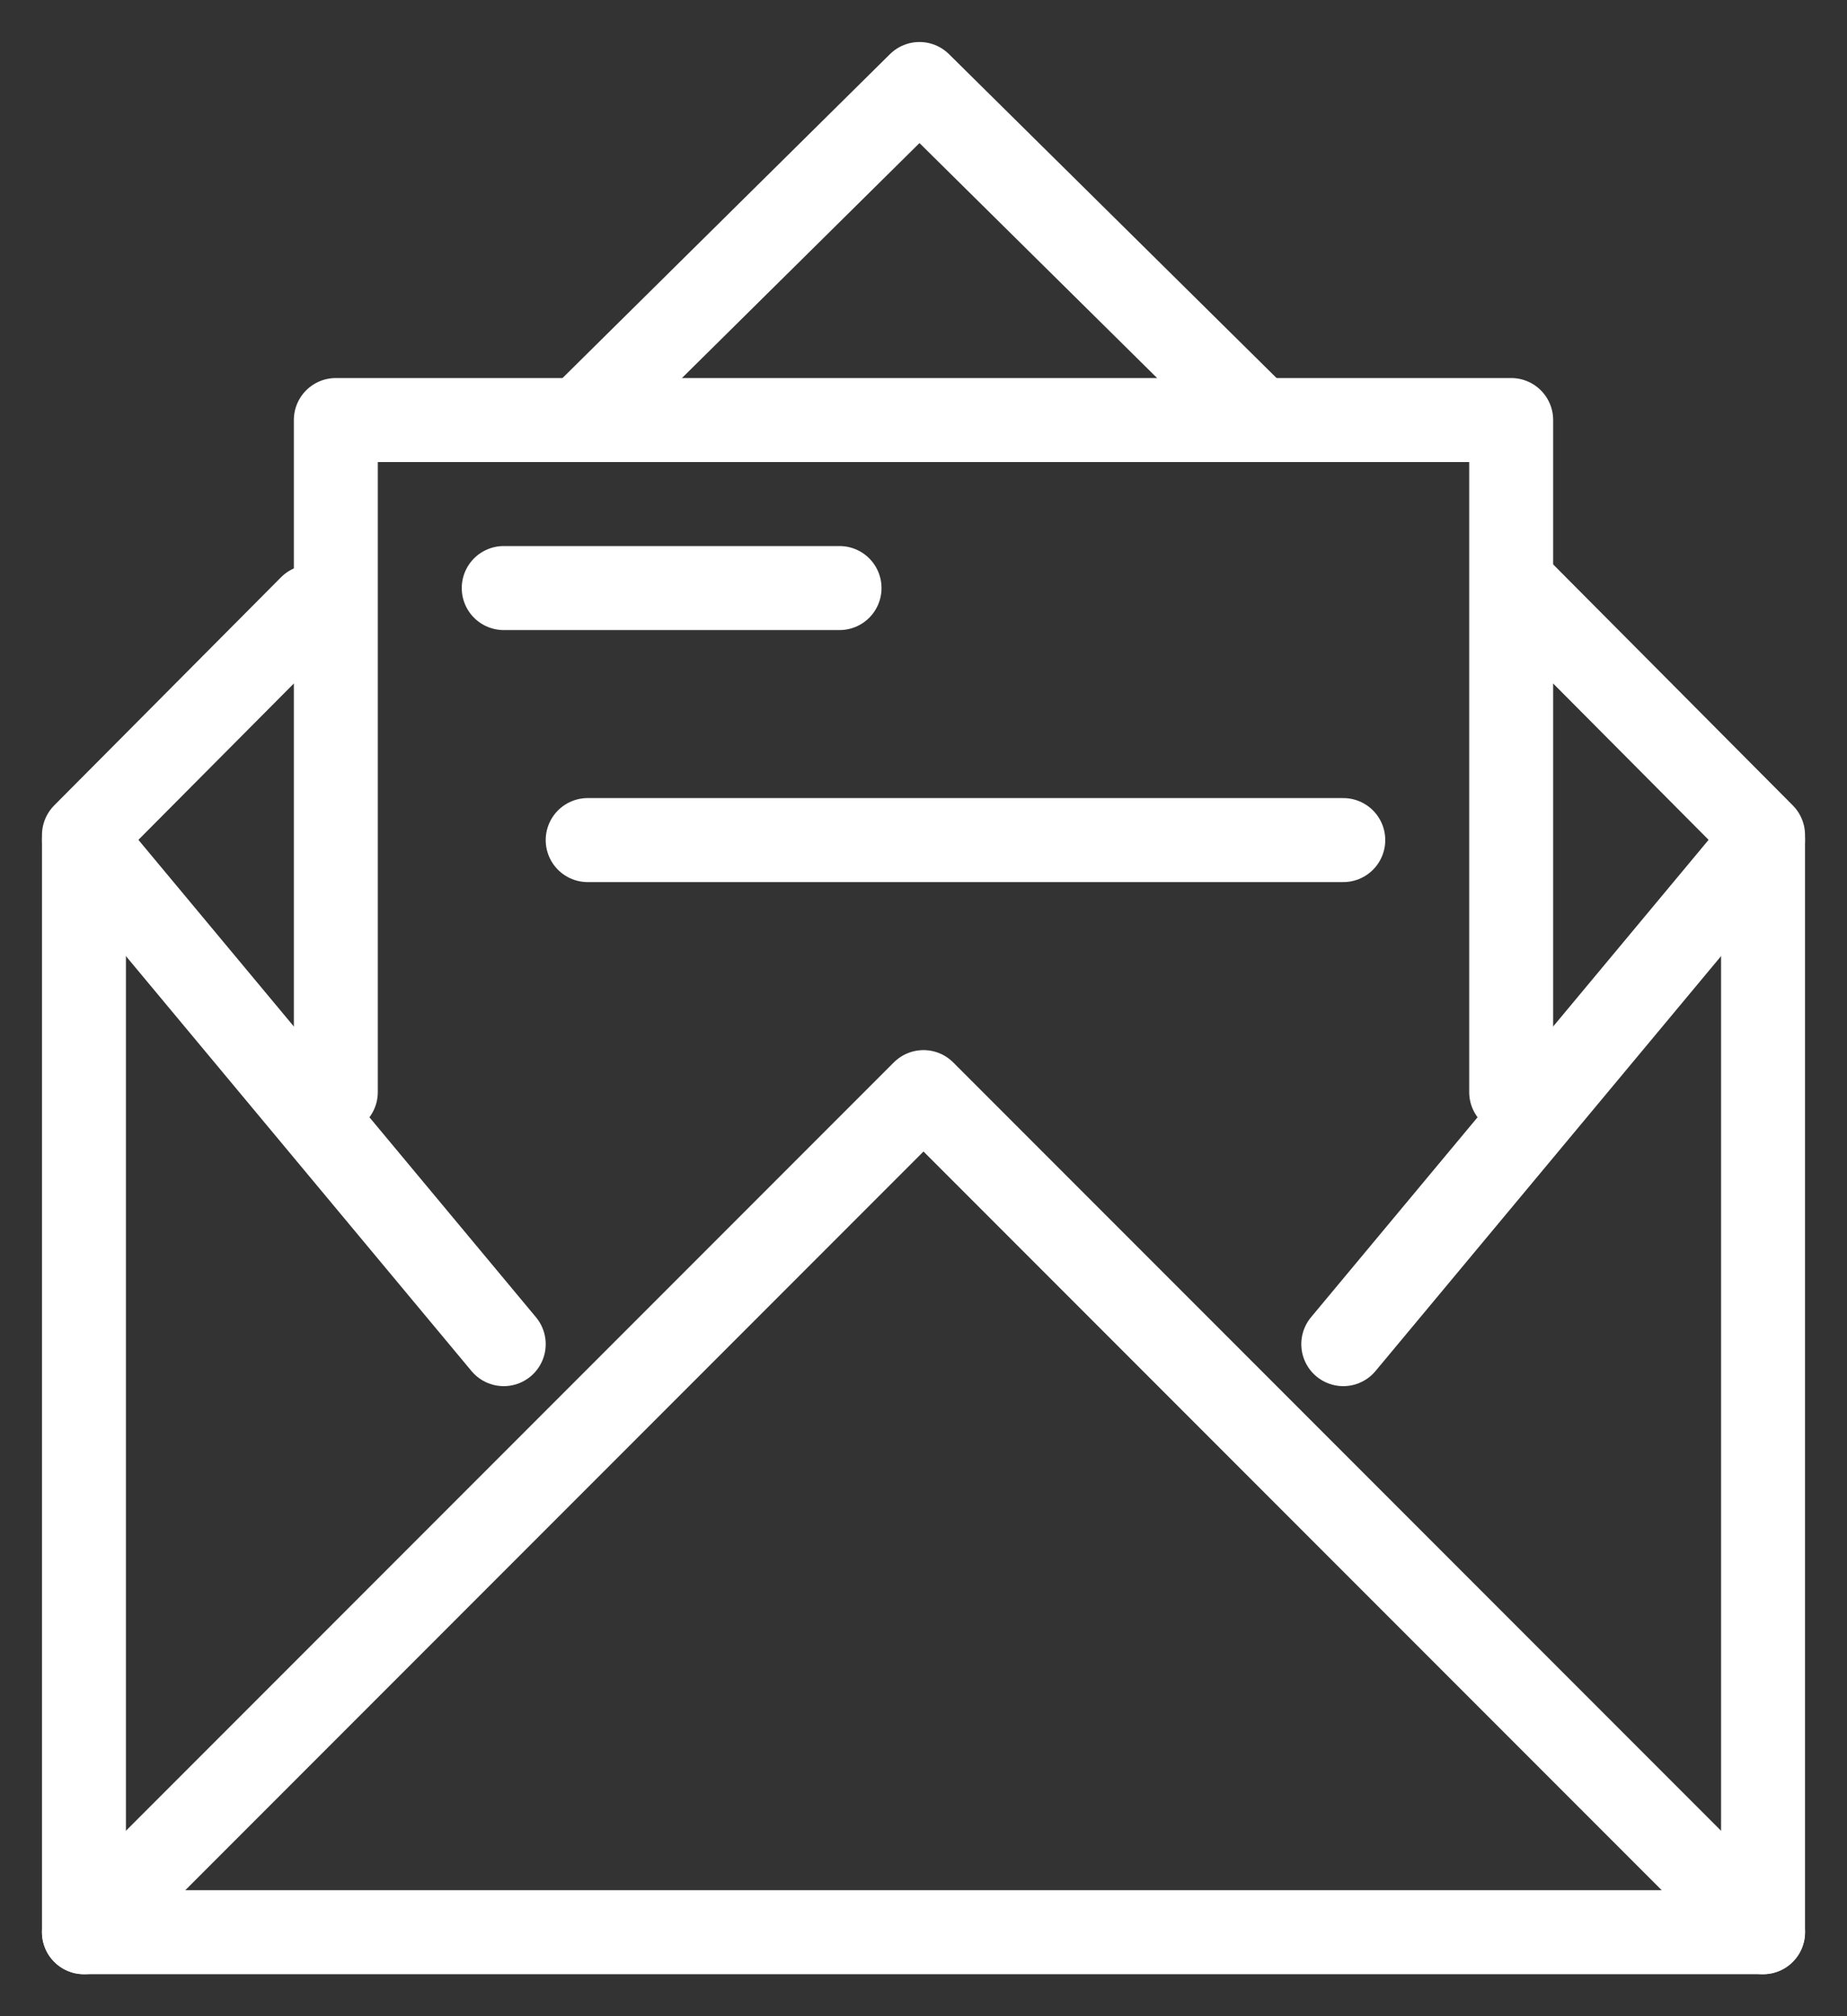
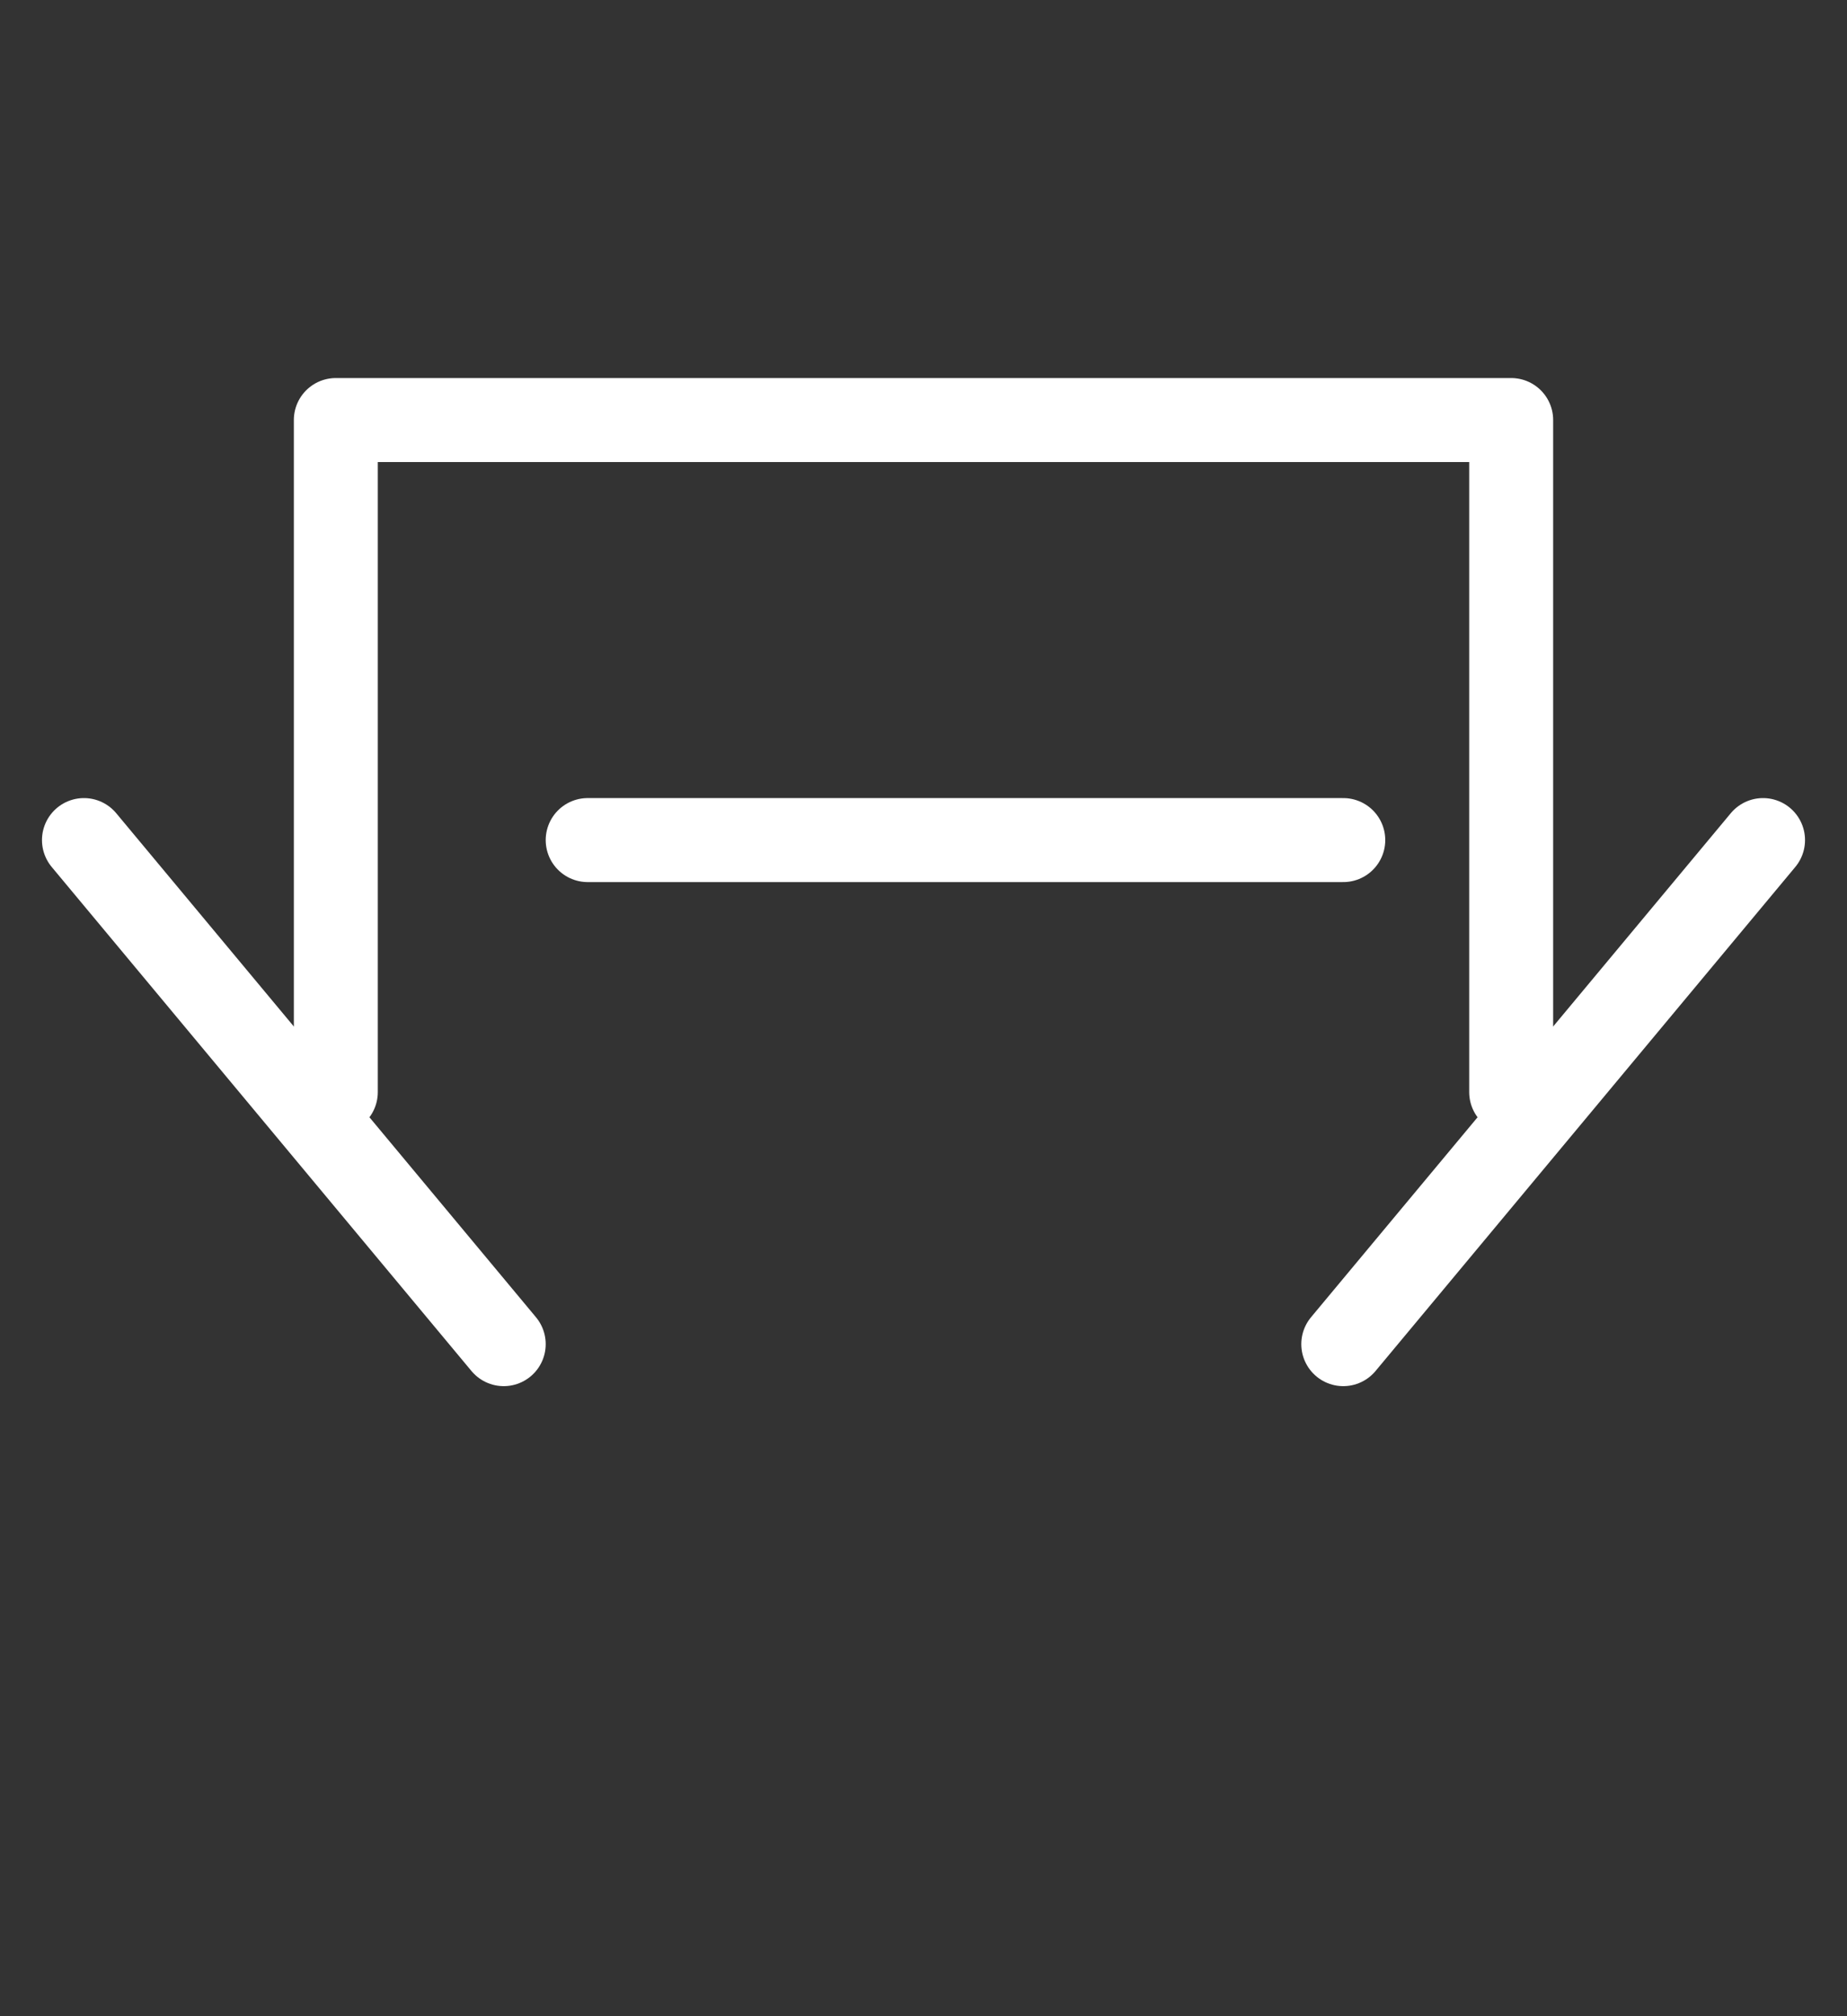
<svg xmlns="http://www.w3.org/2000/svg" width="22" height="24" viewBox="0 0 22 24" fill="none">
  <rect x="0" y="0" width="22" height="24" fill="#333333" stroke="none" />
  <g id="Group 56">
    <path id="Vector" d="M16 16L21 10" stroke="white" stroke-linecap="round" stroke-linejoin="round" />
    <path id="Vector_2" d="M1 10L6 16" stroke="white" stroke-linecap="round" stroke-linejoin="round" />
-     <path id="Vector_3" d="M1 23L11 13L21 23" stroke="white" stroke-linecap="round" stroke-linejoin="round" />
-     <path id="Vector_4" d="M18.075 7L21 9.94V23H1V9.94L3.702 7.224" stroke="white" stroke-linecap="round" stroke-linejoin="round" />
-     <path id="Vector_5" d="M7 4.907L10.952 1L15 5" stroke="white" stroke-linecap="round" stroke-linejoin="round" />
    <path id="Vector_6" d="M18 13V5H4V13" stroke="white" stroke-linecap="round" stroke-linejoin="round" />
-     <path id="Vector_7" d="M6 7H10" stroke="white" stroke-linecap="round" stroke-linejoin="round" />
    <path id="Vector_8" d="M7 10H16" stroke="white" stroke-linecap="round" stroke-linejoin="round" />
  </g>
</svg>